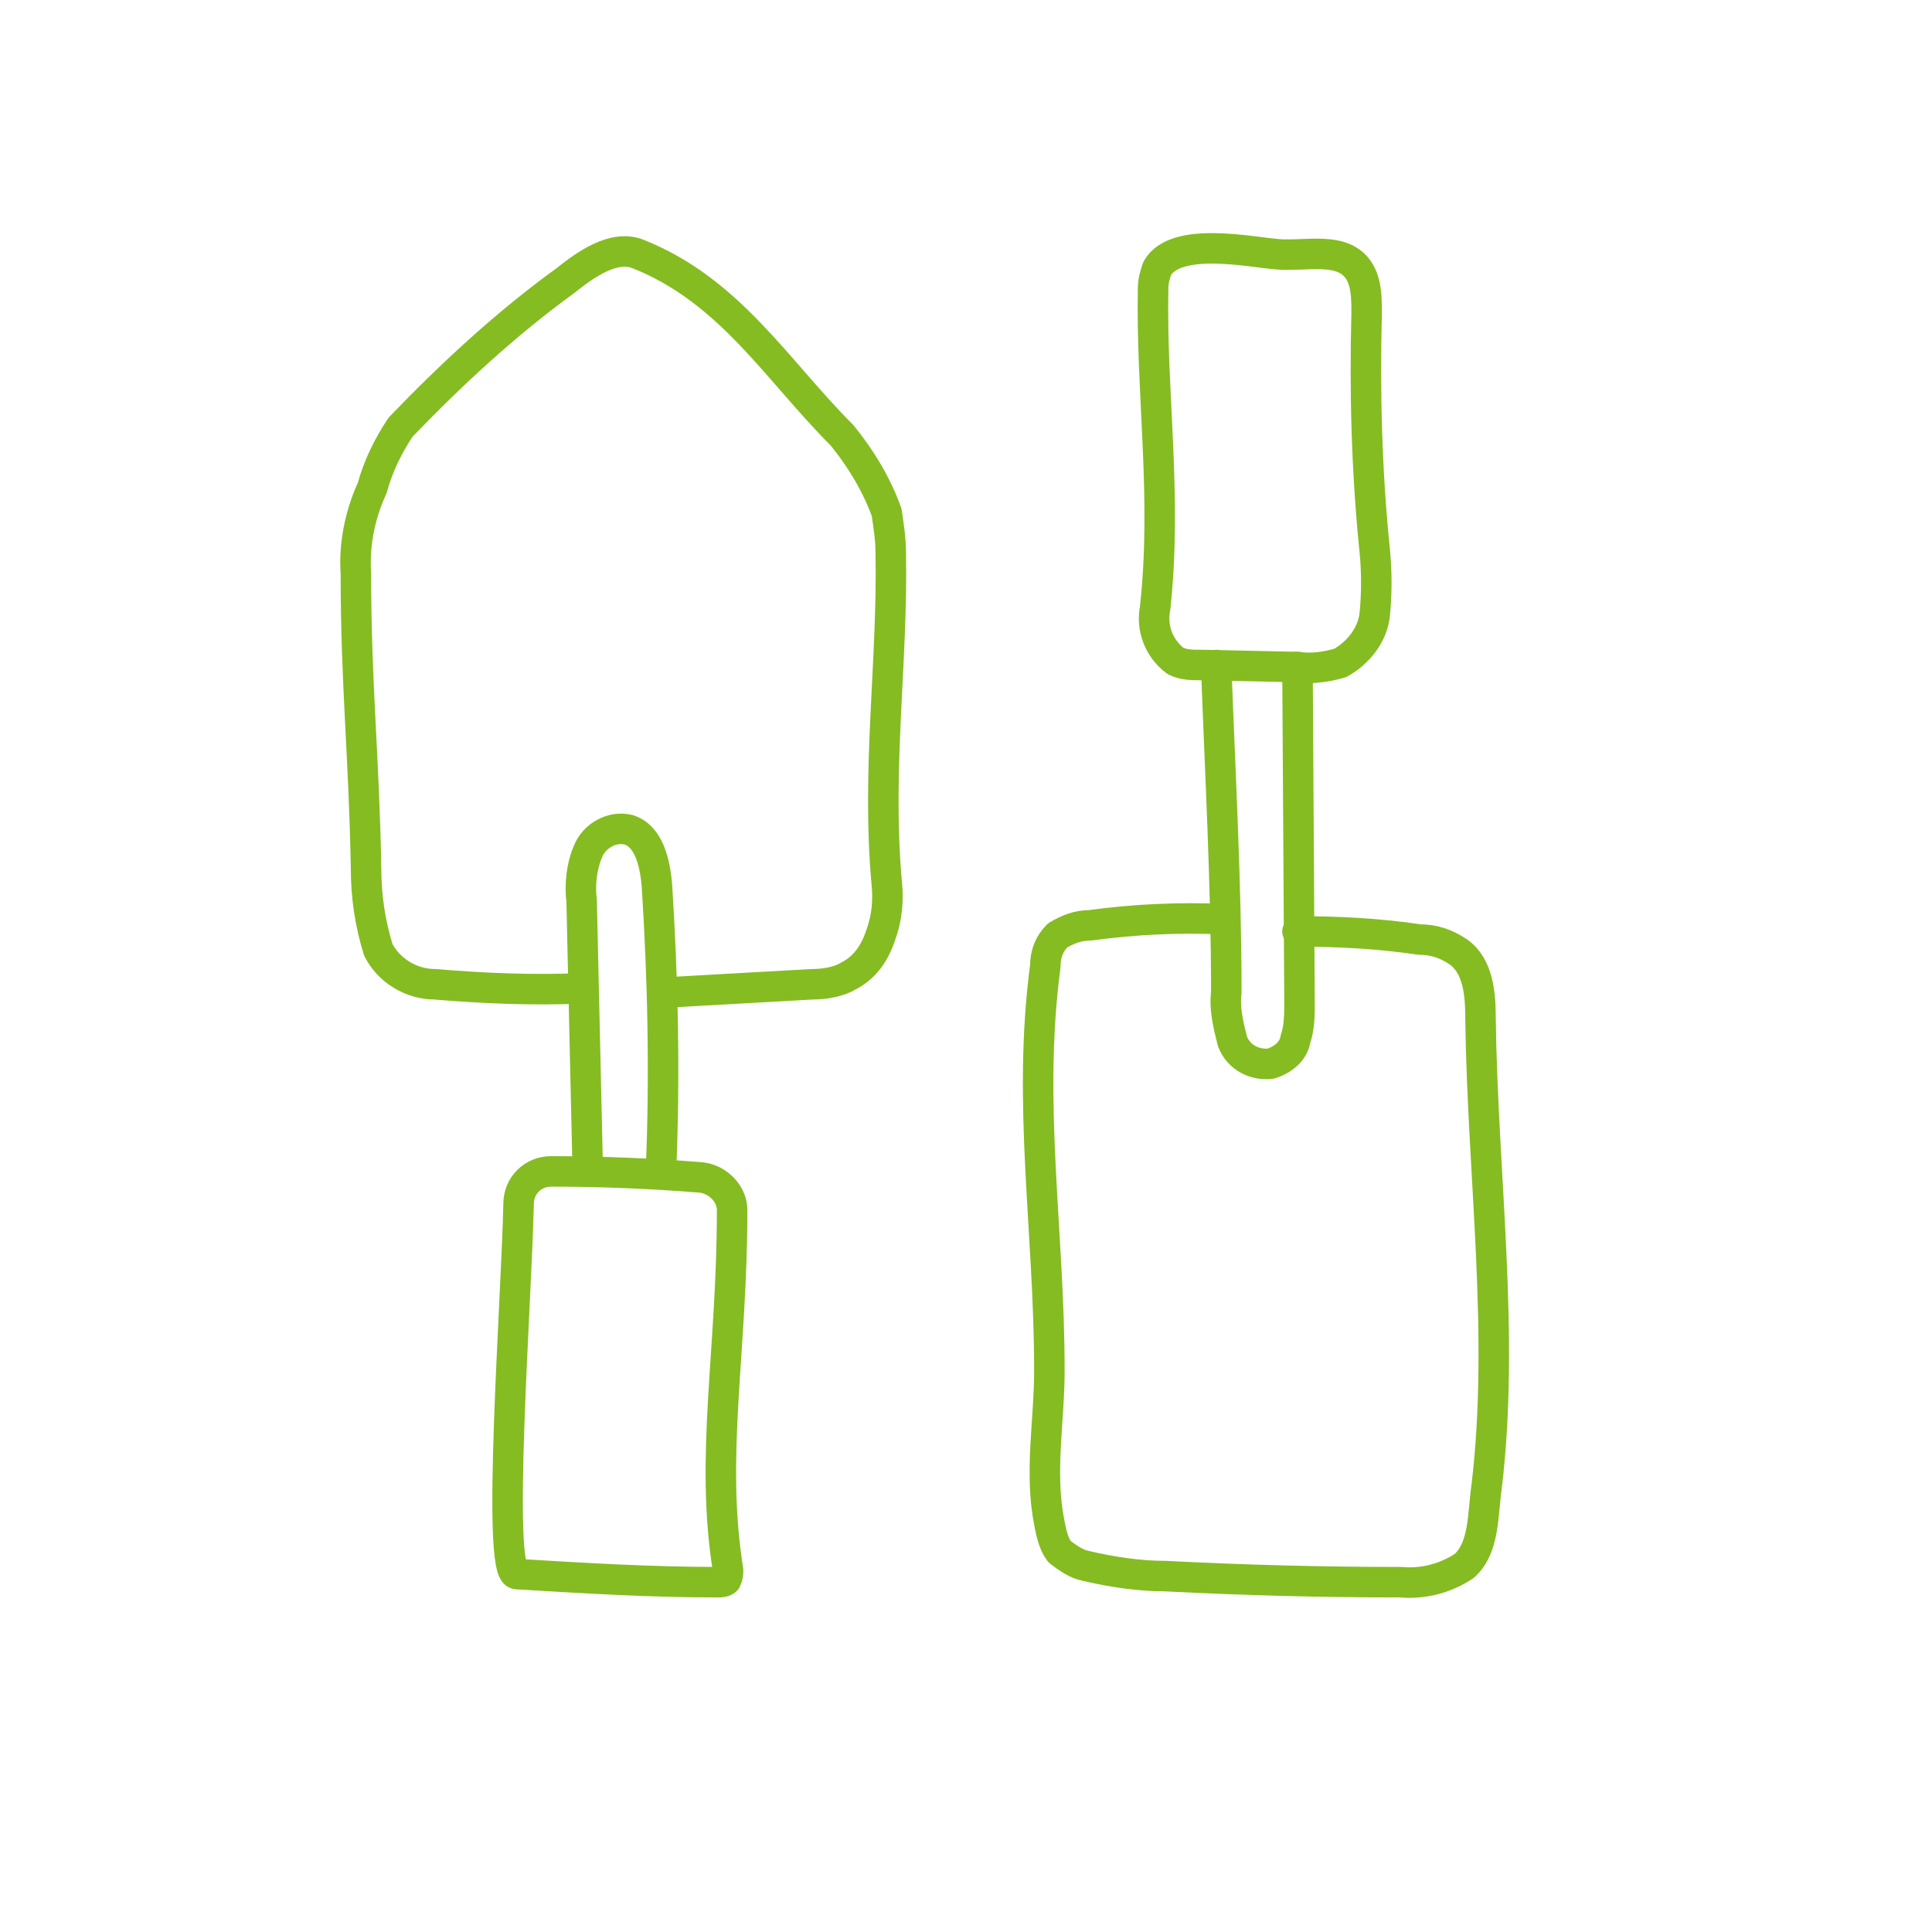
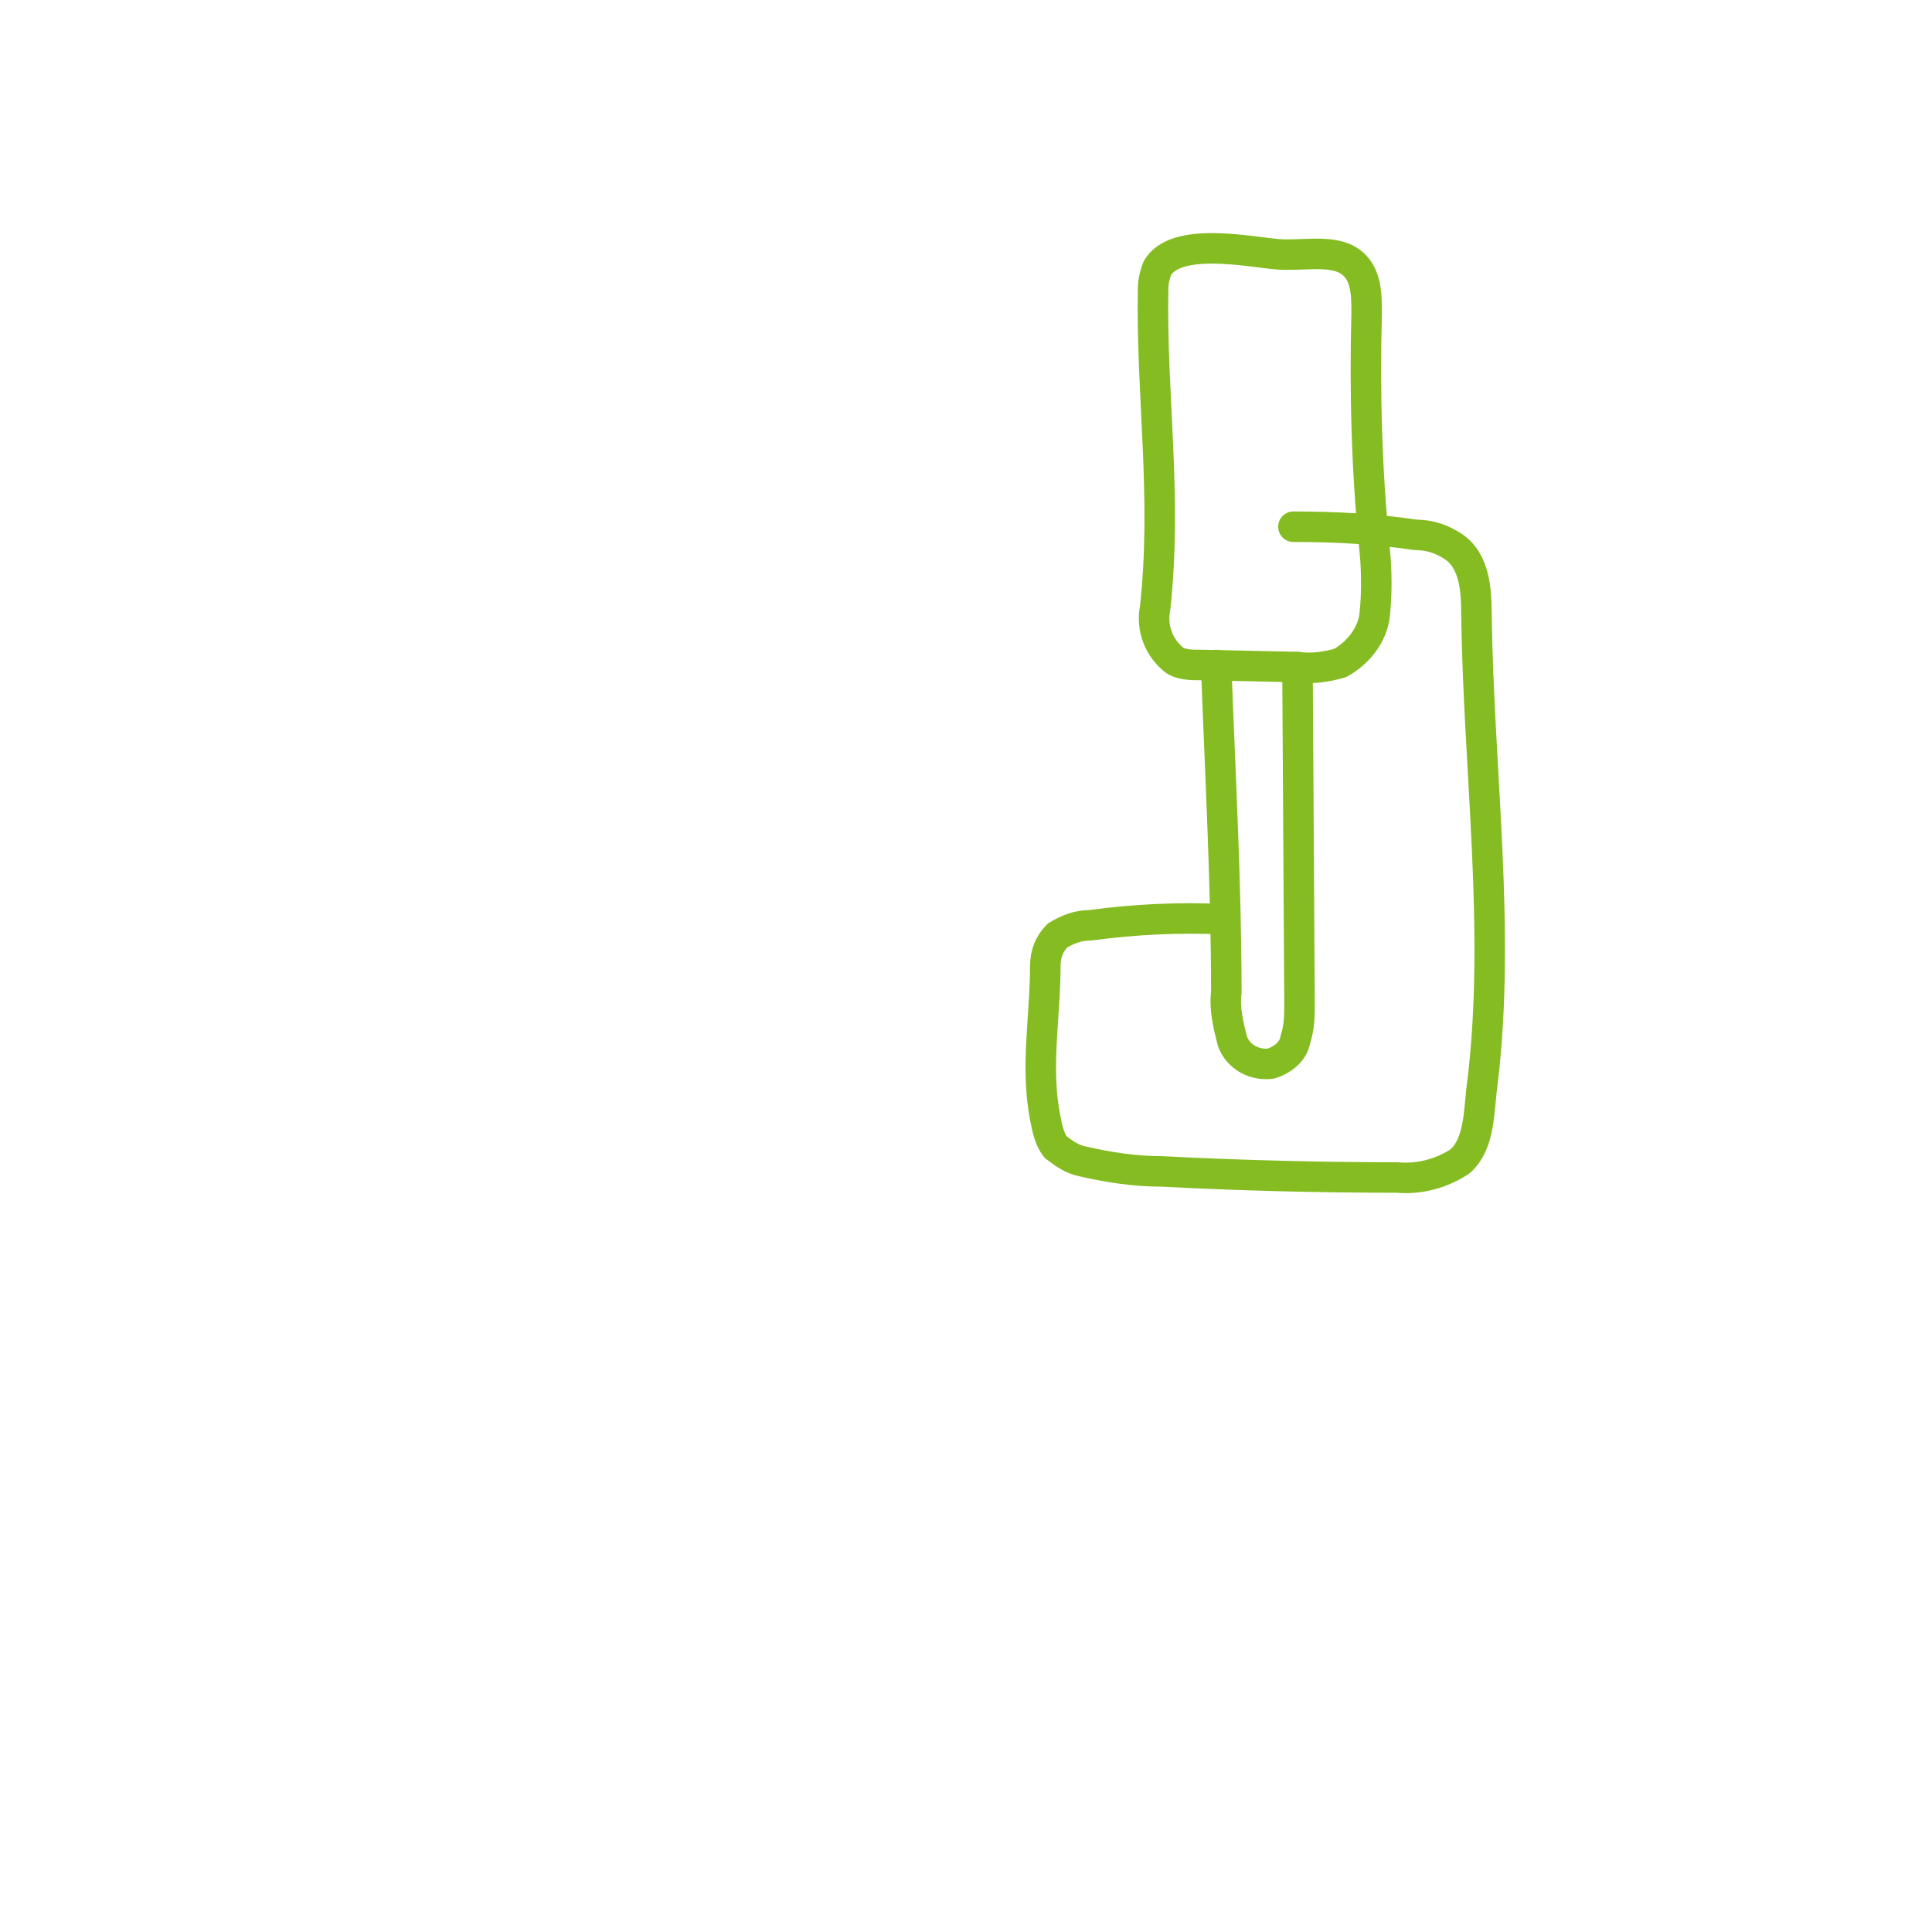
<svg xmlns="http://www.w3.org/2000/svg" version="1.1" id="Ebene_1" x="0px" y="0px" viewBox="0 0 95 95" style="enable-background:new 0 0 95 95;" xml:space="preserve">
  <style type="text/css">
	.st0{fill:none;stroke:#FFFFFF;stroke-width:1.5;stroke-linecap:round;stroke-linejoin:round;}
	.st1{fill:none;stroke:#85BC22;stroke-width:1.5;stroke-linecap:round;stroke-linejoin:round;}
</style>
-   <path id="Pfad_9825_00000157277414243954779560000017196122349978674322_" class="st1" d="M27.1,57.6c2.5,0,4.9,0.1,7.4,0.3  c0.8,0.1,1.5,0.8,1.5,1.6c0,7-1.1,12.1-0.2,17.7c0,0.2,0,0.3-0.1,0.5c-0.1,0.1-0.3,0.1-0.4,0.1c-3.3,0-6.6-0.2-9.9-0.4  c-1-0.1,0-13.5,0.1-18.2C25.5,58.3,26.2,57.6,27.1,57.6z" />
-   <path id="Pfad_9826_00000007419166476823787600000017927710609296092340_" class="st1" d="M28.9,57.5l-0.3-13.2  c-0.1-0.8,0-1.7,0.3-2.4c0.3-0.8,1.2-1.3,2-1.1c1,0.3,1.3,1.6,1.4,2.7c0.3,4.7,0.4,9.4,0.2,14.1" />
  <path id="Pfad_9827_00000110432380649215789070000013068464578679534255_" class="st1" d="M59.8,32.7c0.2,5.4,0.5,10.8,0.5,16.1  c-0.1,0.8,0.1,1.6,0.3,2.4c0.3,0.8,1.1,1.2,1.9,1.1c0.6-0.2,1.1-0.6,1.2-1.2c0.2-0.6,0.2-1.2,0.2-1.8l-0.1-16.5" />
  <path id="Pfad_9828_00000016794485074130882380000014738745547154786698_" class="st1" d="M56.9,13.2c-0.1,0.3-0.2,0.6-0.2,1  c-0.1,5.2,0.7,10.2,0.1,15.7c-0.2,1,0.2,2,1,2.6c0.4,0.2,0.8,0.2,1.3,0.2l4.7,0.1c0.7,0.1,1.4,0,2.1-0.2c0.9-0.5,1.6-1.4,1.7-2.4  c0.1-1,0.1-2.1,0-3.1c-0.4-3.9-0.5-7.8-0.4-11.7c0-1,0-2.2-1.1-2.7c-0.9-0.4-2.3-0.1-3.3-0.2C61.5,12.4,57.8,11.6,56.9,13.2z" />
-   <path id="Pfad_9829_00000100384998894442861970000004980935668409092236_" class="st1" d="M60.2,45.2c-2.2-0.1-4.4,0-6.6,0.3  c-0.6,0-1.1,0.2-1.6,0.5c-0.4,0.4-0.6,0.9-0.6,1.5c-0.9,6.8,0.2,13,0.2,19.9c0,2.5-0.5,5,0,7.5c0.1,0.5,0.2,1,0.5,1.4  c0.4,0.3,0.8,0.6,1.3,0.7c1.3,0.3,2.6,0.5,3.9,0.5c3.9,0.2,7.7,0.3,11.6,0.3c1.1,0.1,2.2-0.2,3.1-0.8c1-0.9,0.9-2.5,1.1-3.9  c0.9-7.5-0.2-15.3-0.3-23c0-1.2-0.1-2.6-1.1-3.3c-0.6-0.4-1.2-0.6-1.9-0.6c-2-0.3-4-0.4-6-0.4" />
-   <path id="Pfad_9830_00000019667494229756699840000015165061307150658490_" class="st1" d="M32.8,48.8l7.1-0.4c0.6,0,1.3-0.1,1.8-0.4  c0.8-0.4,1.3-1.1,1.6-2c0.3-0.8,0.4-1.7,0.3-2.6c-0.5-5.6,0.3-10.8,0.2-16.2c0-0.7-0.1-1.3-0.2-2c-0.5-1.4-1.3-2.7-2.2-3.8  c-3.2-3.2-5.5-7.1-10-8.9c-1.2-0.5-2.6,0.5-3.6,1.3c-2.9,2.1-5.6,4.6-8.1,7.2c-0.6,0.9-1.1,1.9-1.4,3c-0.6,1.3-0.9,2.8-0.8,4.2  c0,5.5,0.4,8.9,0.5,14.5c0,1.4,0.2,2.7,0.6,4c0.5,1,1.6,1.7,2.8,1.7c2.4,0.2,4.8,0.3,7.2,0.2" />
+   <path id="Pfad_9829_00000100384998894442861970000004980935668409092236_" class="st1" d="M60.2,45.2c-2.2-0.1-4.4,0-6.6,0.3  c-0.6,0-1.1,0.2-1.6,0.5c-0.4,0.4-0.6,0.9-0.6,1.5c0,2.5-0.5,5,0,7.5c0.1,0.5,0.2,1,0.5,1.4  c0.4,0.3,0.8,0.6,1.3,0.7c1.3,0.3,2.6,0.5,3.9,0.5c3.9,0.2,7.7,0.3,11.6,0.3c1.1,0.1,2.2-0.2,3.1-0.8c1-0.9,0.9-2.5,1.1-3.9  c0.9-7.5-0.2-15.3-0.3-23c0-1.2-0.1-2.6-1.1-3.3c-0.6-0.4-1.2-0.6-1.9-0.6c-2-0.3-4-0.4-6-0.4" />
</svg>